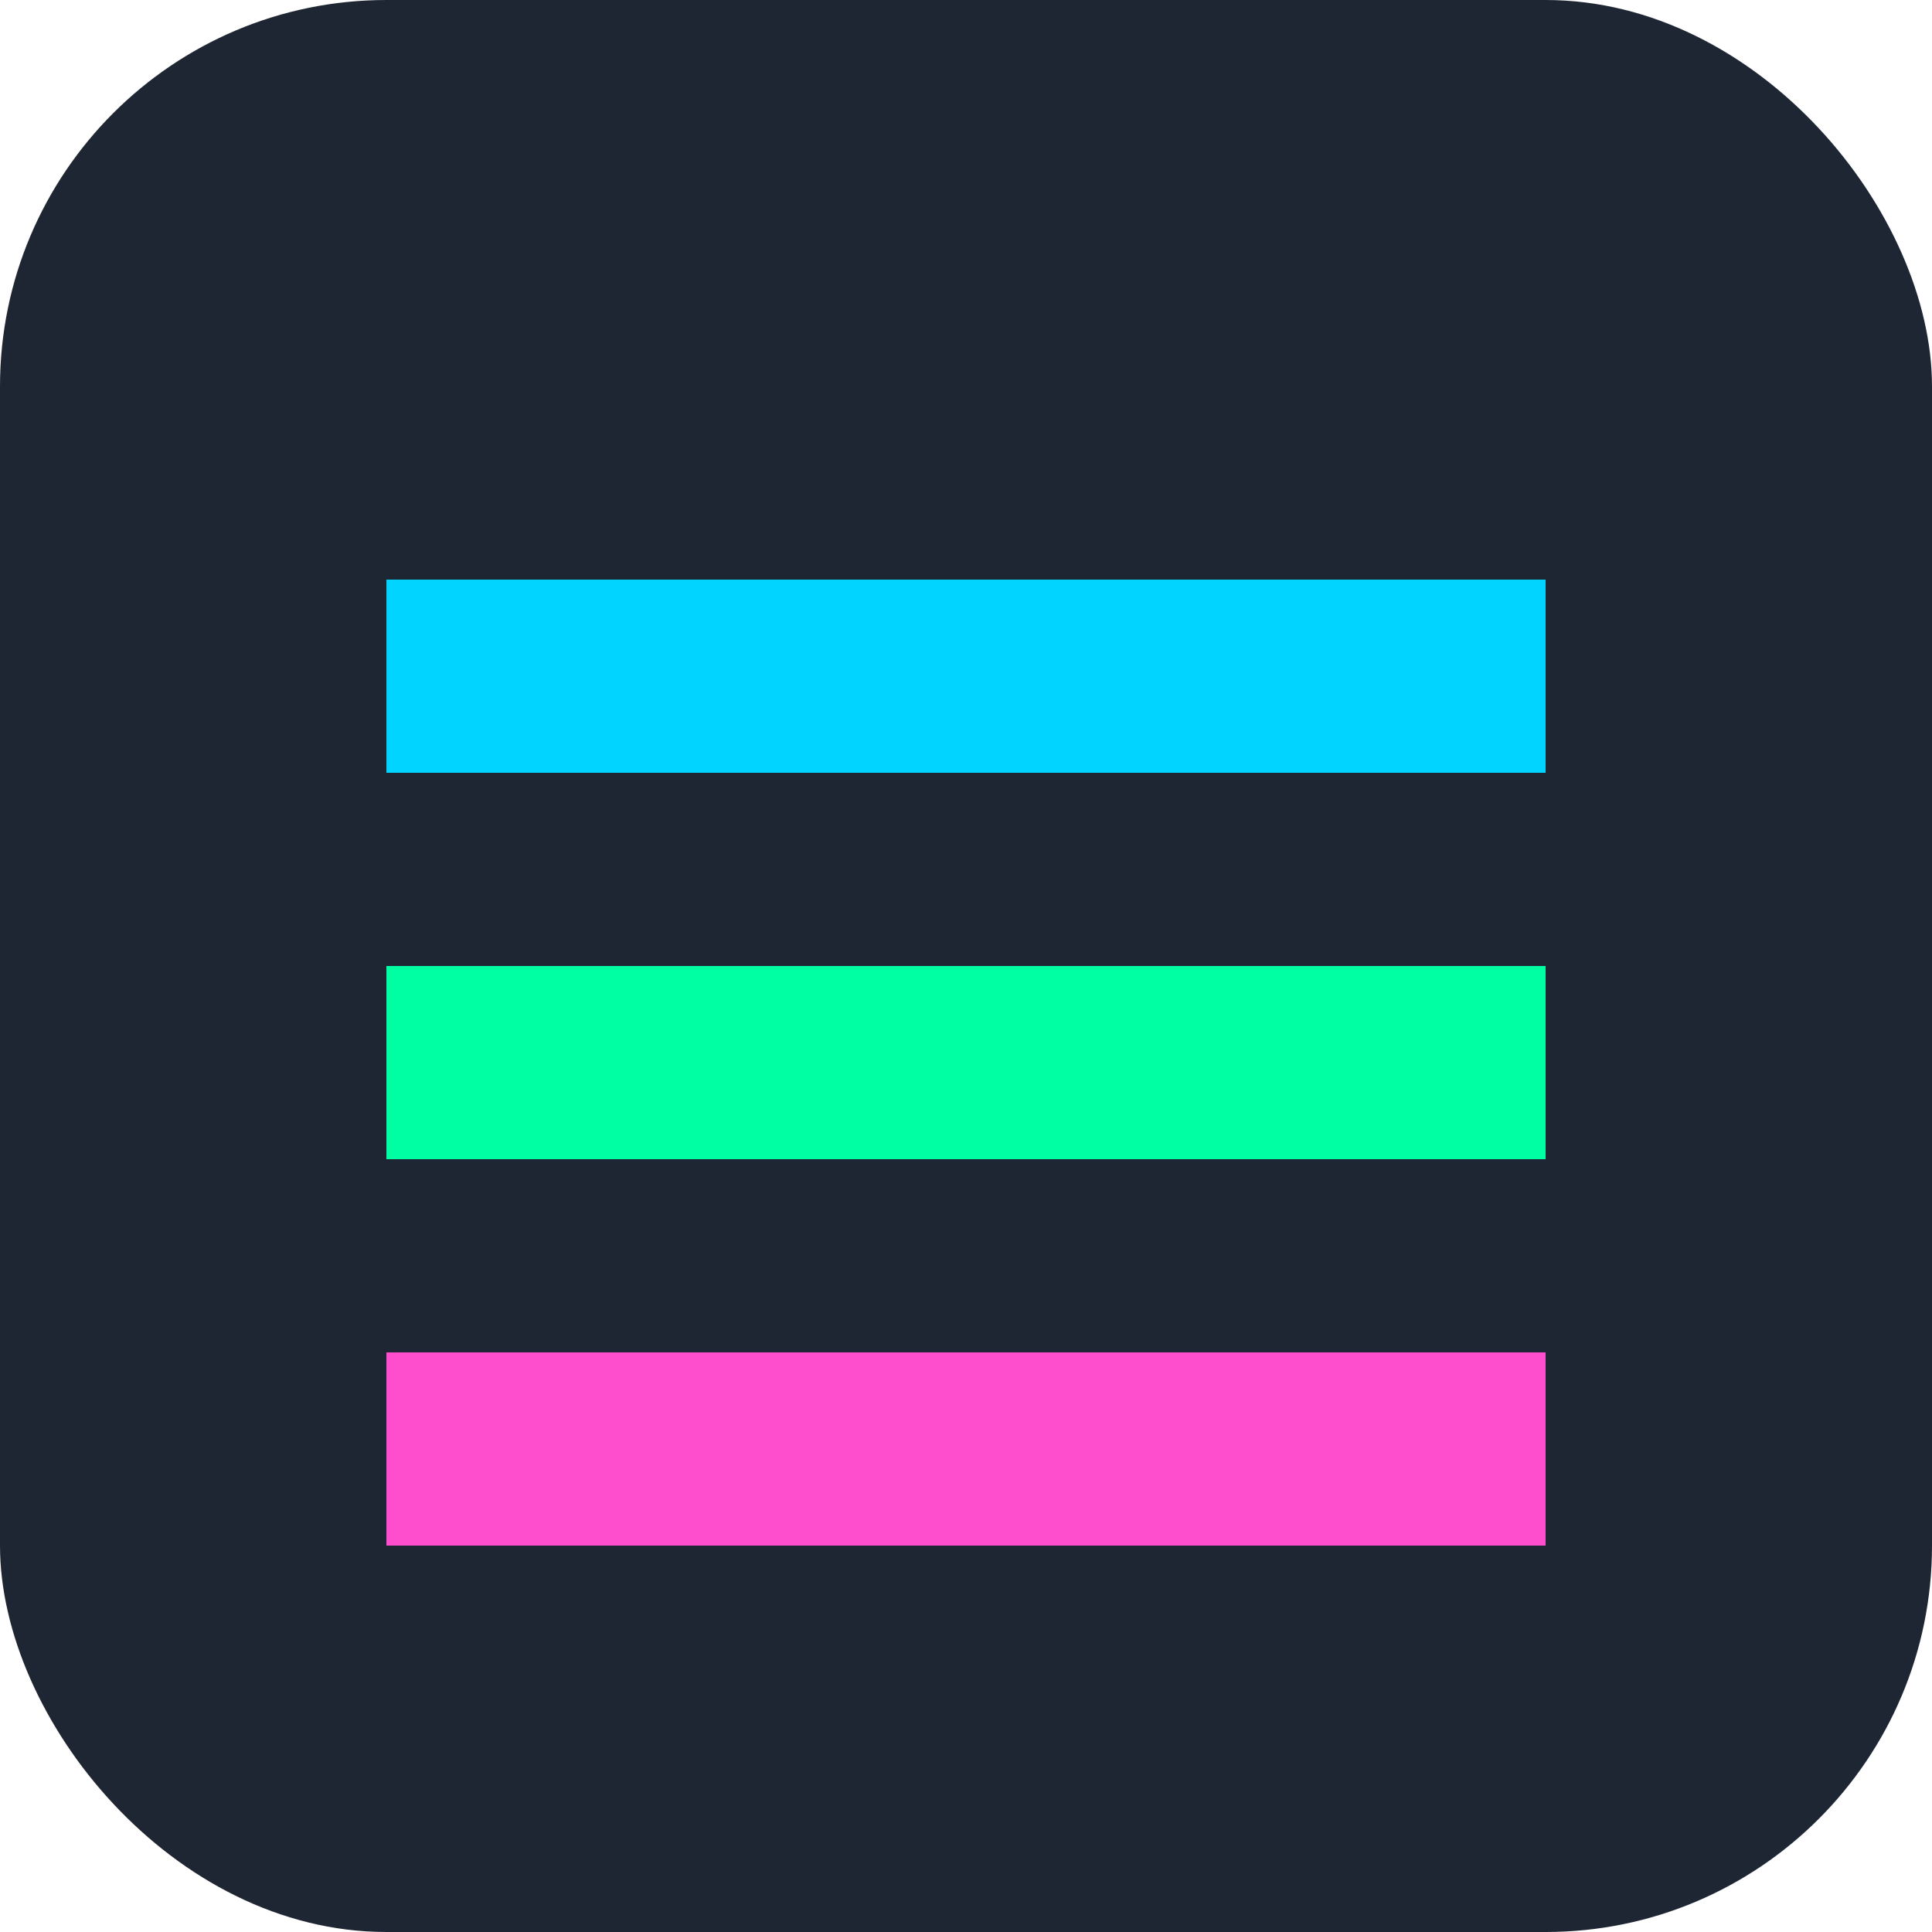
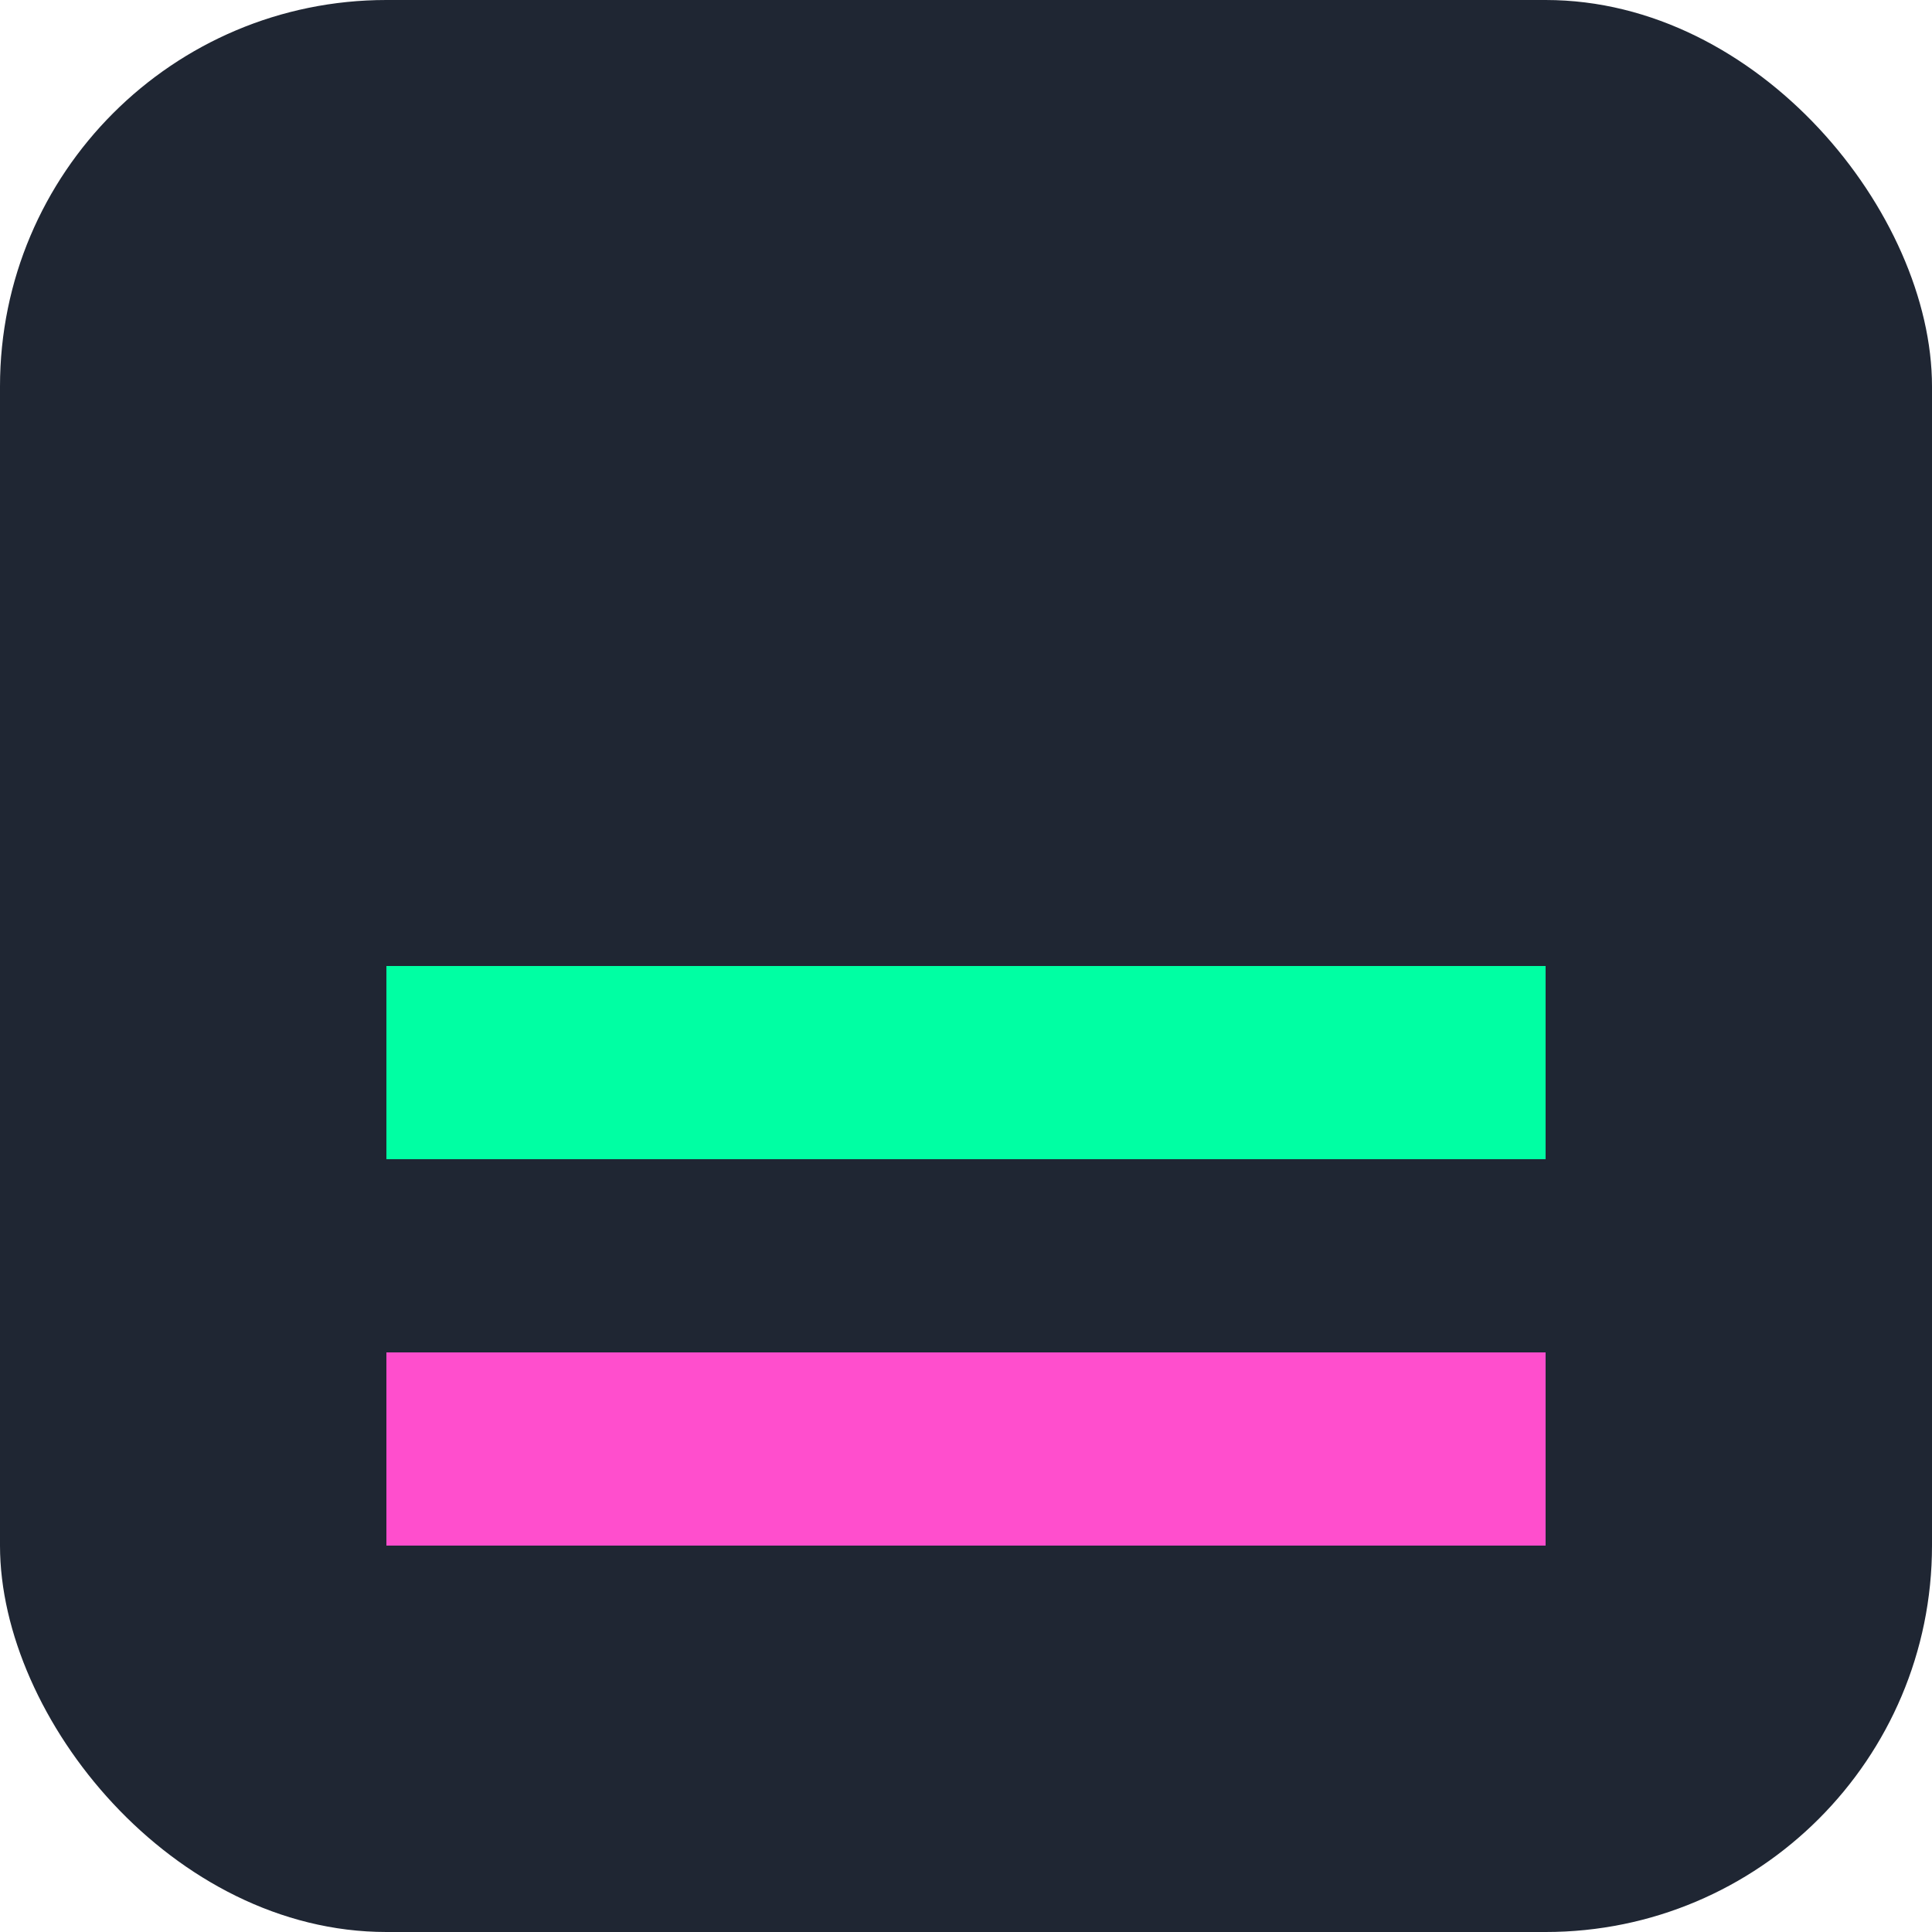
<svg xmlns="http://www.w3.org/2000/svg" viewBox="0 0 100 100">
  <rect width="100" height="100" rx="20" fill="#1F2633" />
-   <path d="M20 30h60v10H20z" fill="#00D4FF" />
  <path d="M20 50h60v10H20z" fill="#00FFA3" />
  <path d="M20 70h60v10H20z" fill="#FF4ECD" />
</svg>